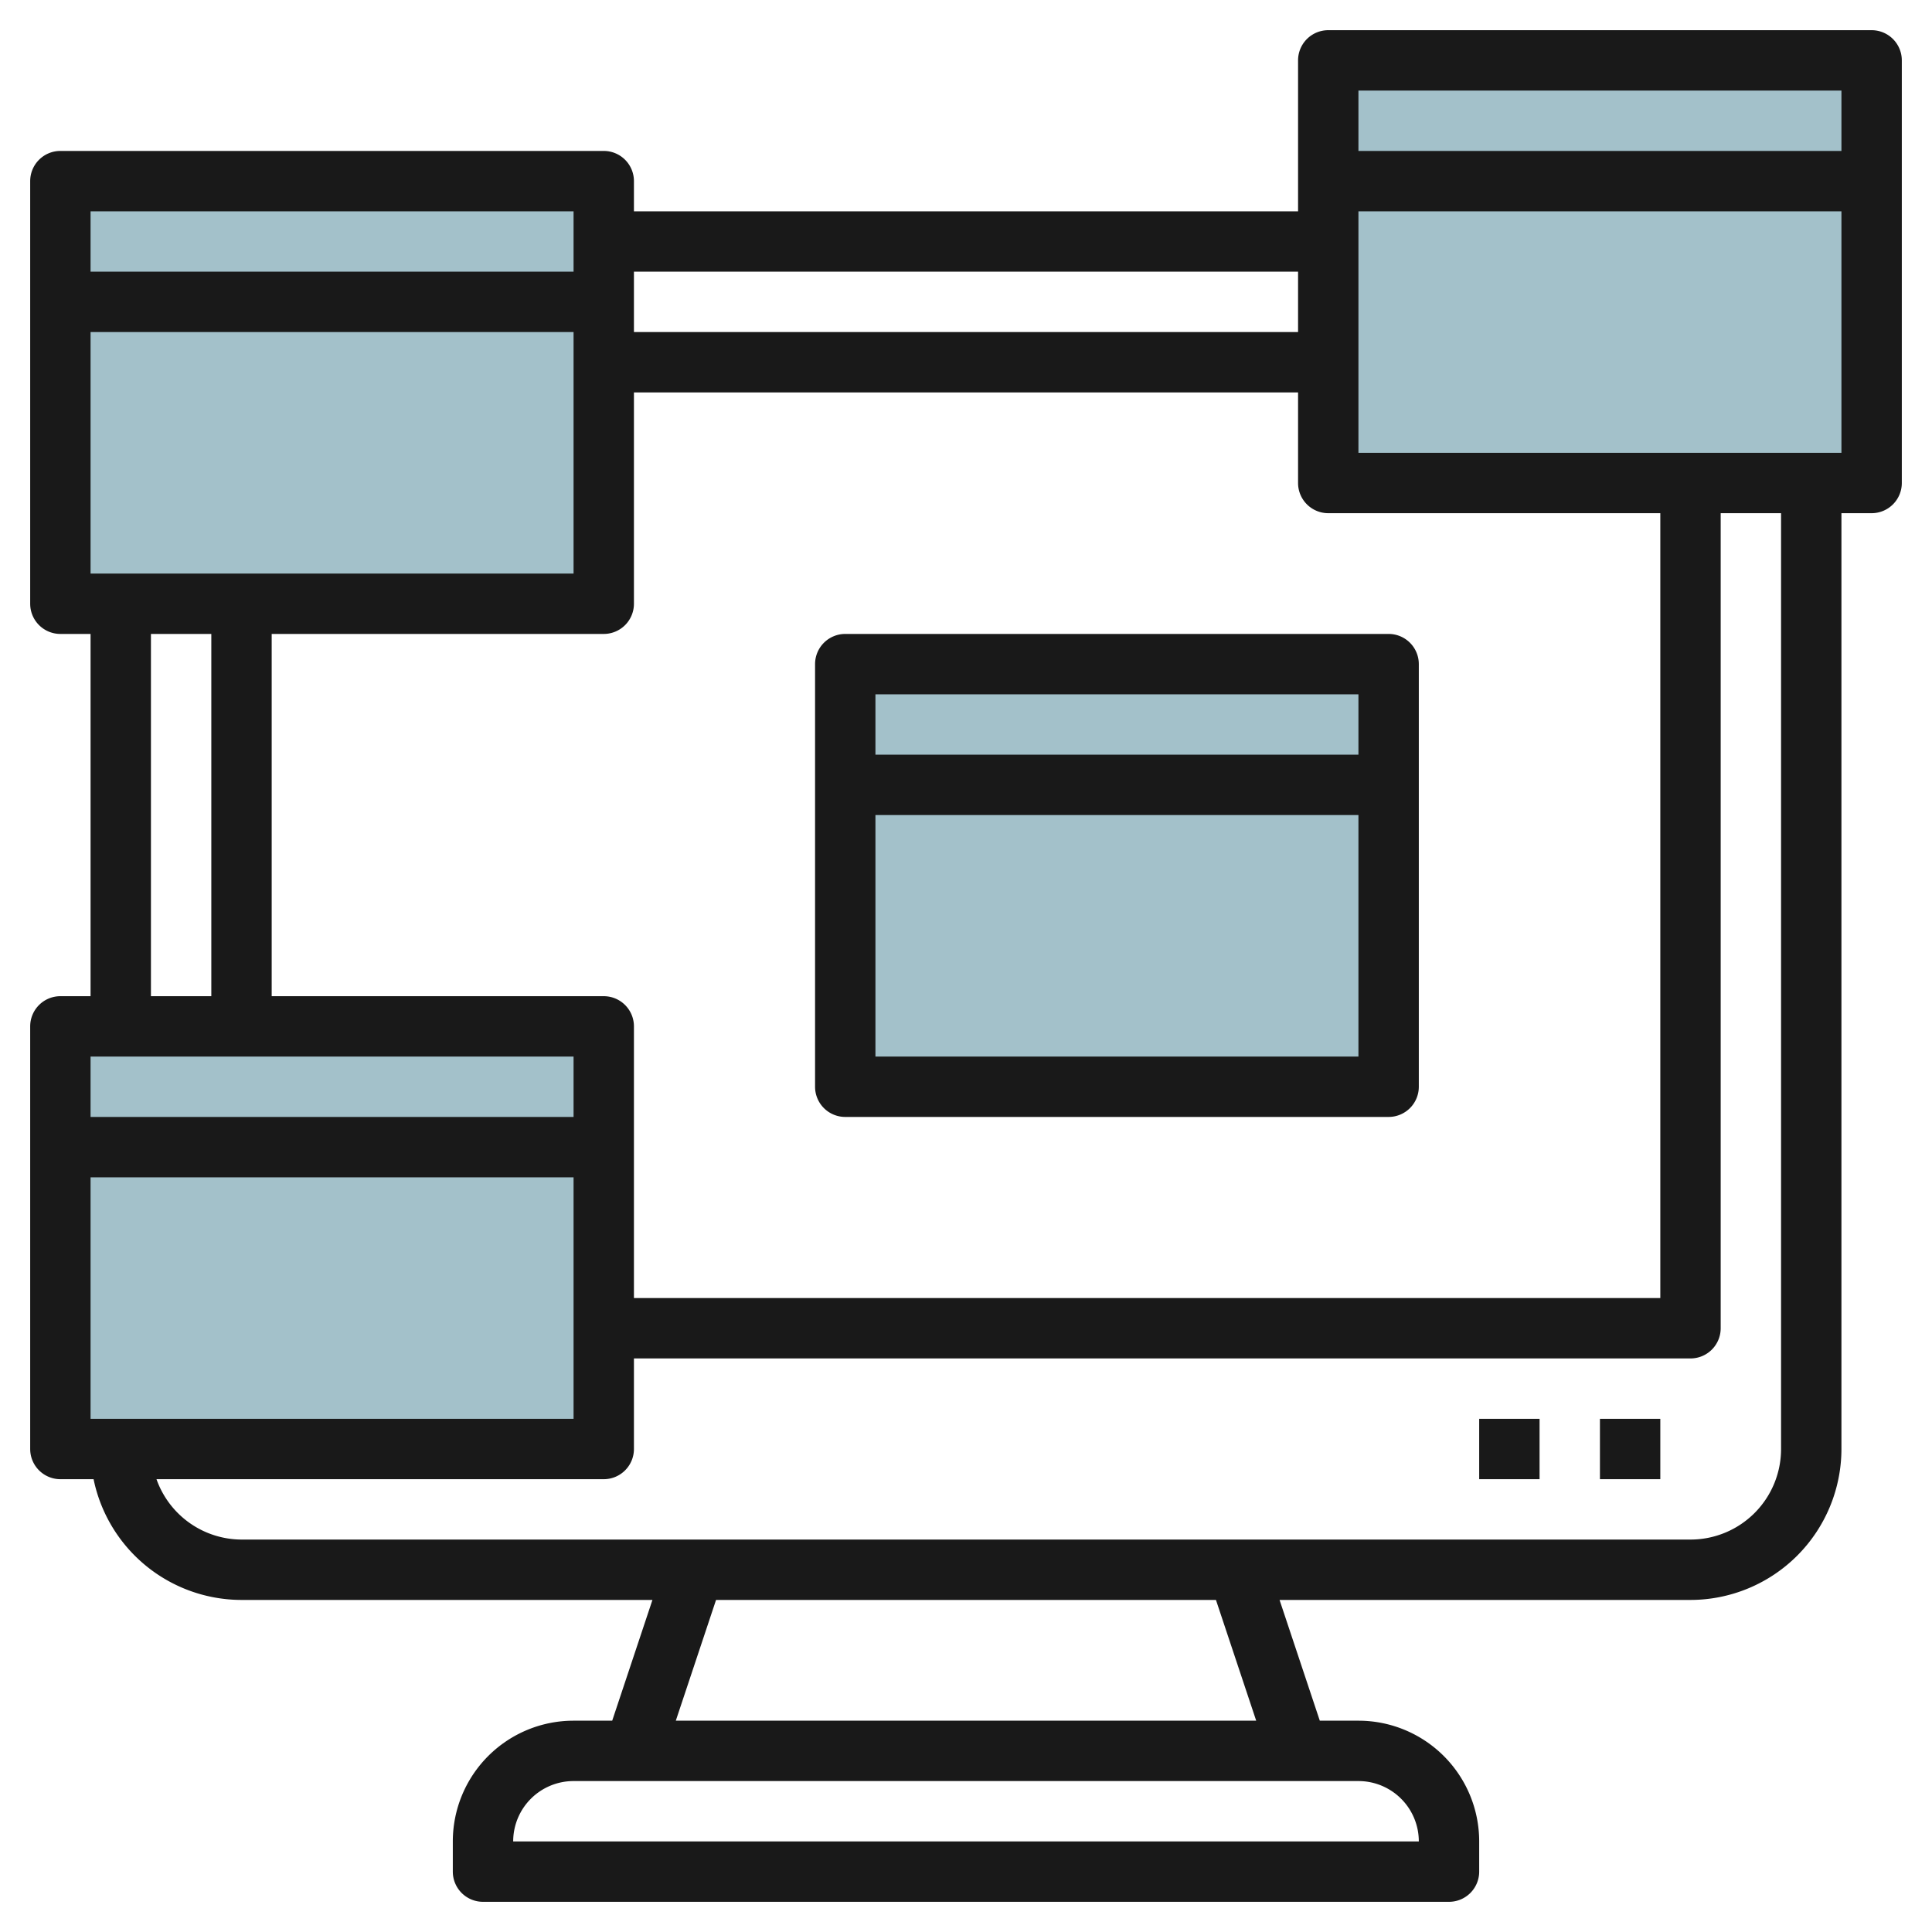
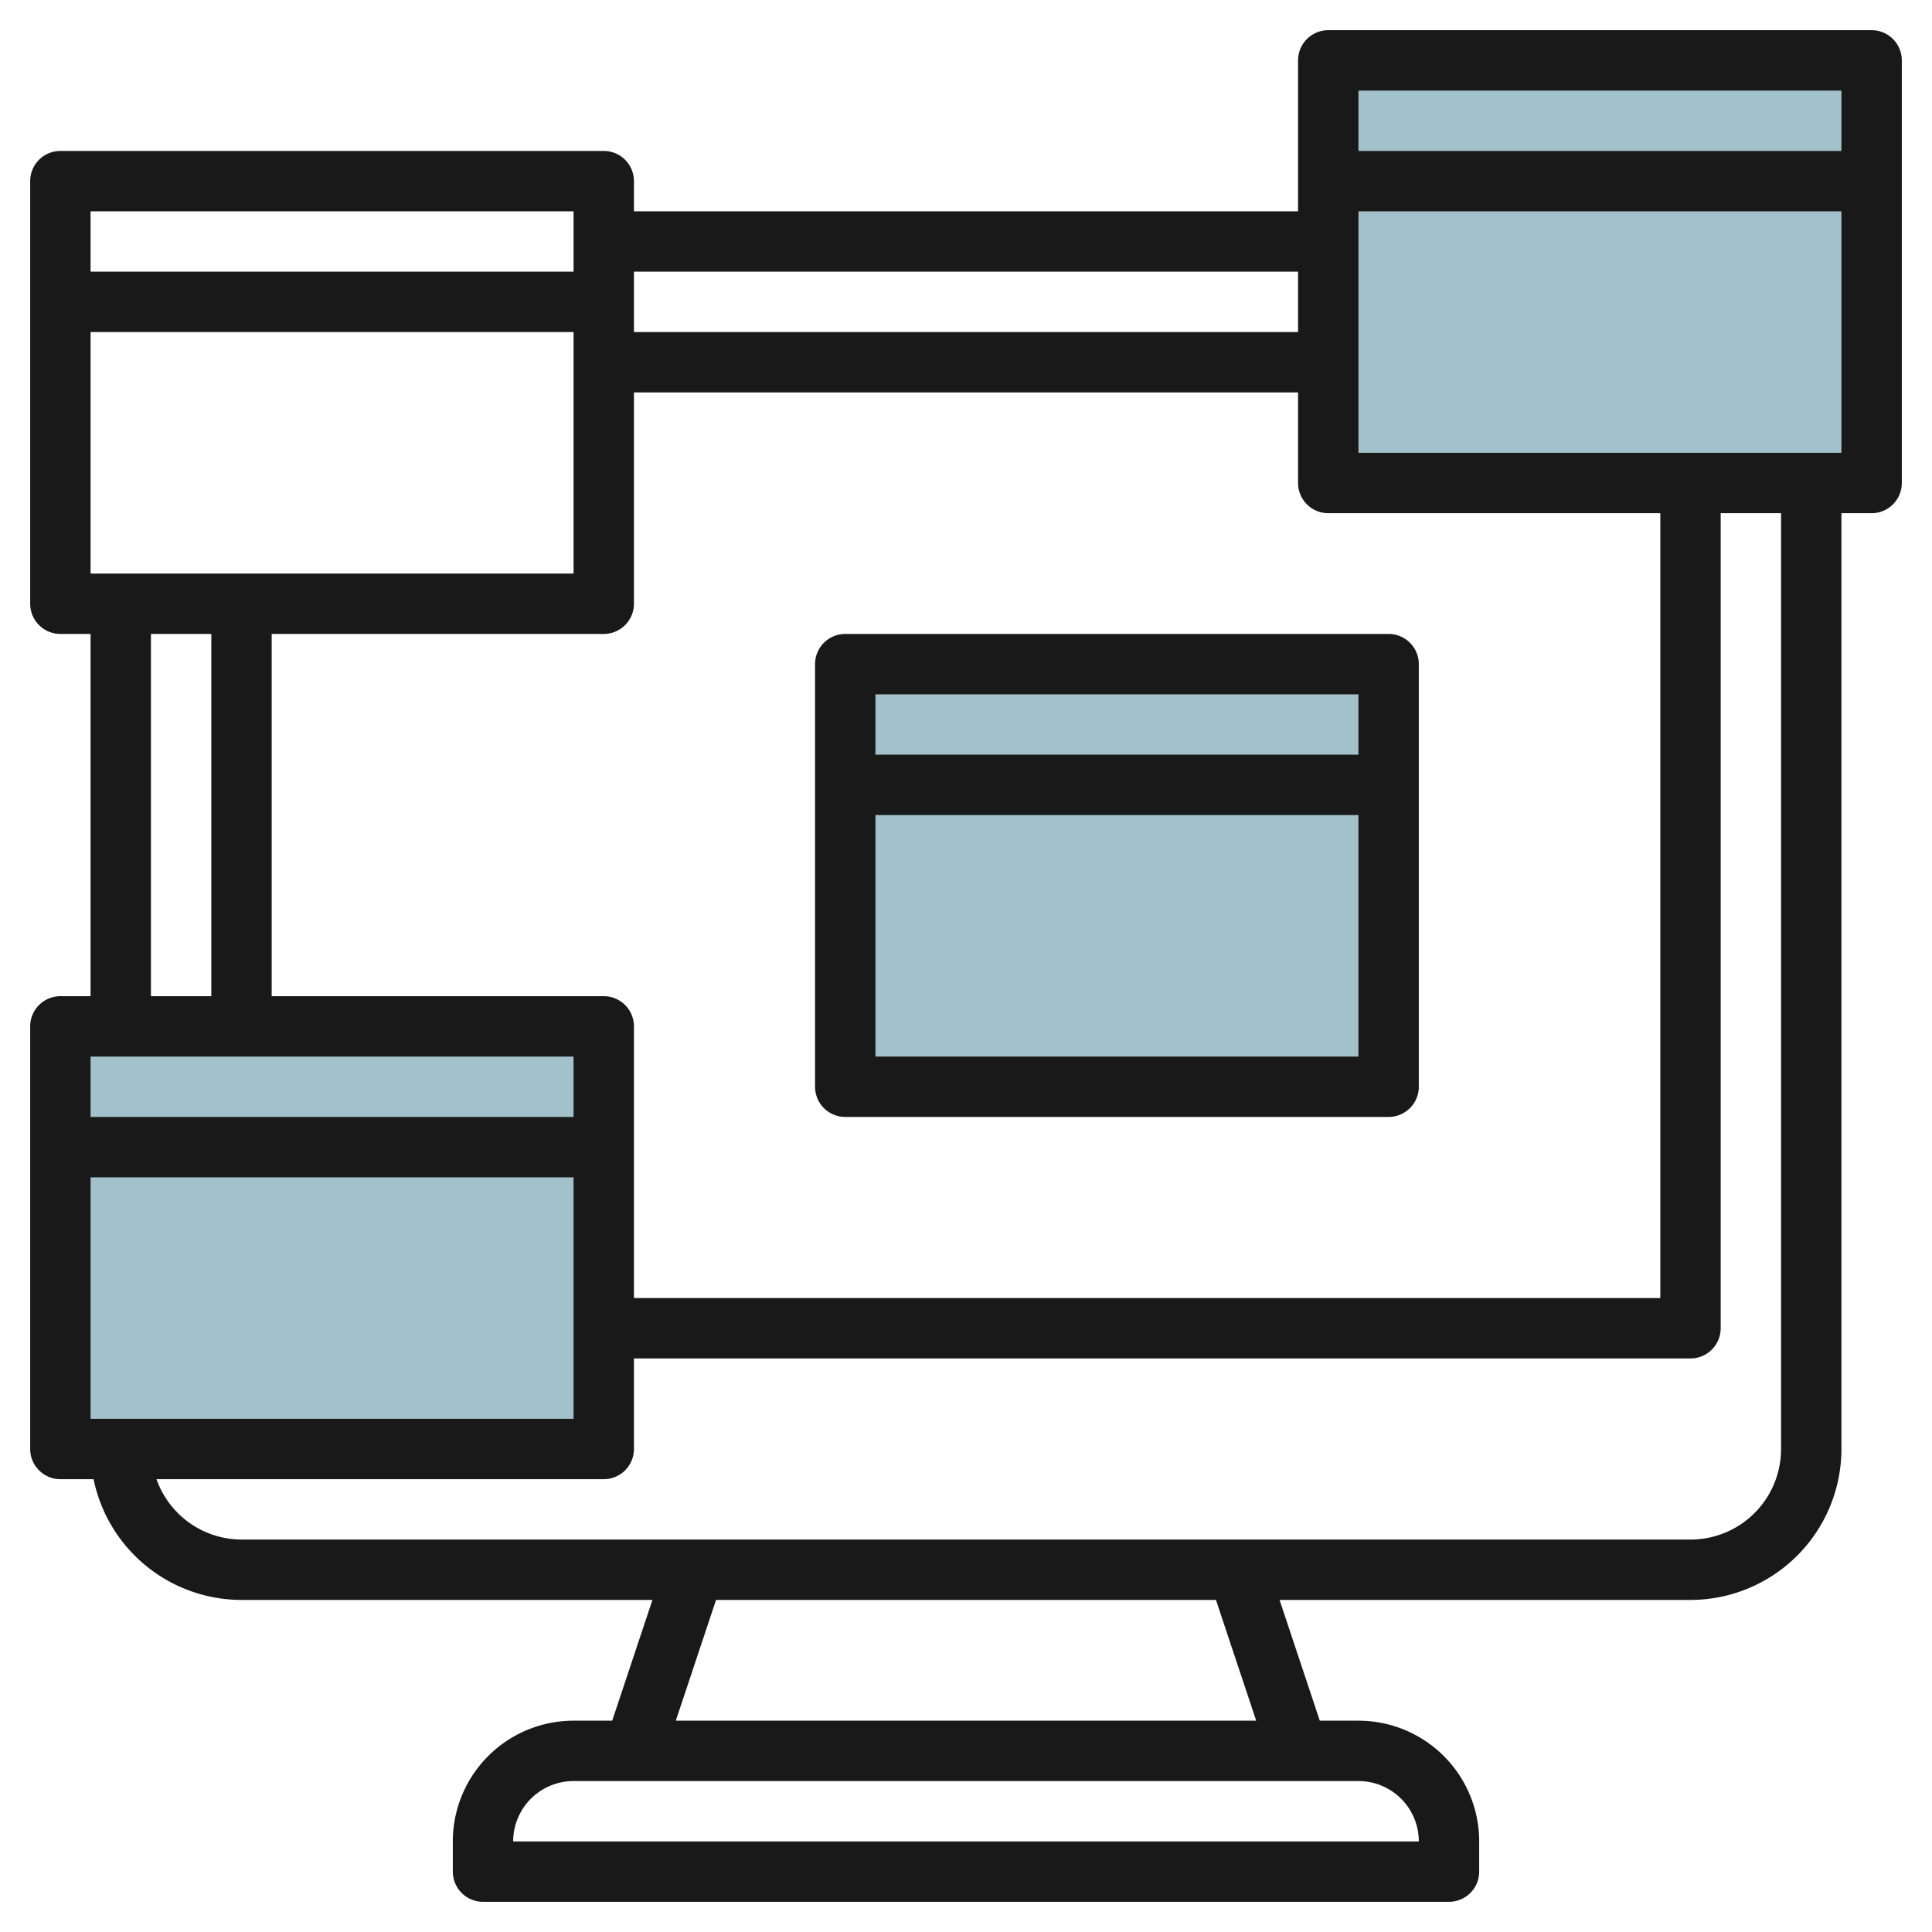
<svg xmlns="http://www.w3.org/2000/svg" height="512" viewBox="0 0 64 64" width="512">
  <g id="Layer_20" data-name="Layer 20">
    <g fill="#a3c1ca">
      <path d="m44 2h18v14h-18z" />
-       <path d="m2 6h18v14h-18z" />
      <path d="m2 34h18v14h-18z" />
      <path d="m28 22h18v14h-18z" />
    </g>
-     <path d="m53 47h2v2h-2z" fill="#191919" />
-     <path d="m49 47h2v2h-2z" fill="#191919" />
    <path d="m62 1h-18a1 1 0 0 0 -1 1v5h-22v-1a1 1 0 0 0 -1-1h-18a1 1 0 0 0 -1 1v14a1 1 0 0 0 1 1h1v12h-1a1 1 0 0 0 -1 1v14a1 1 0 0 0 1 1h1.1a5.009 5.009 0 0 0 4.9 4h13.613l-1.333 4h-1.28a4 4 0 0 0 -4 4v1a1 1 0 0 0 1 1h32a1 1 0 0 0 1-1v-1a4 4 0 0 0 -4-4h-1.28l-1.333-4h13.613a5.006 5.006 0 0 0 5-5v-31h1a1 1 0 0 0 1-1v-14a1 1 0 0 0 -1-1zm-1 2v2h-16v-2zm-58 44v-8h16v8zm17-14h-11v-12h11a1 1 0 0 0 1-1v-7h22v3a1 1 0 0 0 1 1h11v26h-34v-9a1 1 0 0 0 -1-1zm-17-14v-8h16v8zm40-10v2h-22v-2zm-24-2v2h-16v-2zm-14 14h2v12h-2zm14 14v2h-16v-2zm28 26h-30a2 2 0 0 1 2-2h26a2 2 0 0 1 2 2zm-5.387-4h-19.226l1.333-4h16.56zm17.387-9a3 3 0 0 1 -3 3h-48a3 3 0 0 1 -2.816-2h14.816a1 1 0 0 0 1-1v-3h35a1 1 0 0 0 1-1v-27h2zm-14-33v-8h16v8z" fill="#191919" />
-     <path d="m28 37h18a1 1 0 0 0 1-1v-14a1 1 0 0 0 -1-1h-18a1 1 0 0 0 -1 1v14a1 1 0 0 0 1 1zm1-2v-8h16v8zm16-12v2h-16v-2z" fill="#191919" />
+     <path d="m28 37h18a1 1 0 0 0 1-1v-14a1 1 0 0 0 -1-1h-18a1 1 0 0 0 -1 1v14a1 1 0 0 0 1 1zm1-2v-8h16v8zm16-12v2h-16v-2" fill="#191919" />
  </g>
</svg>